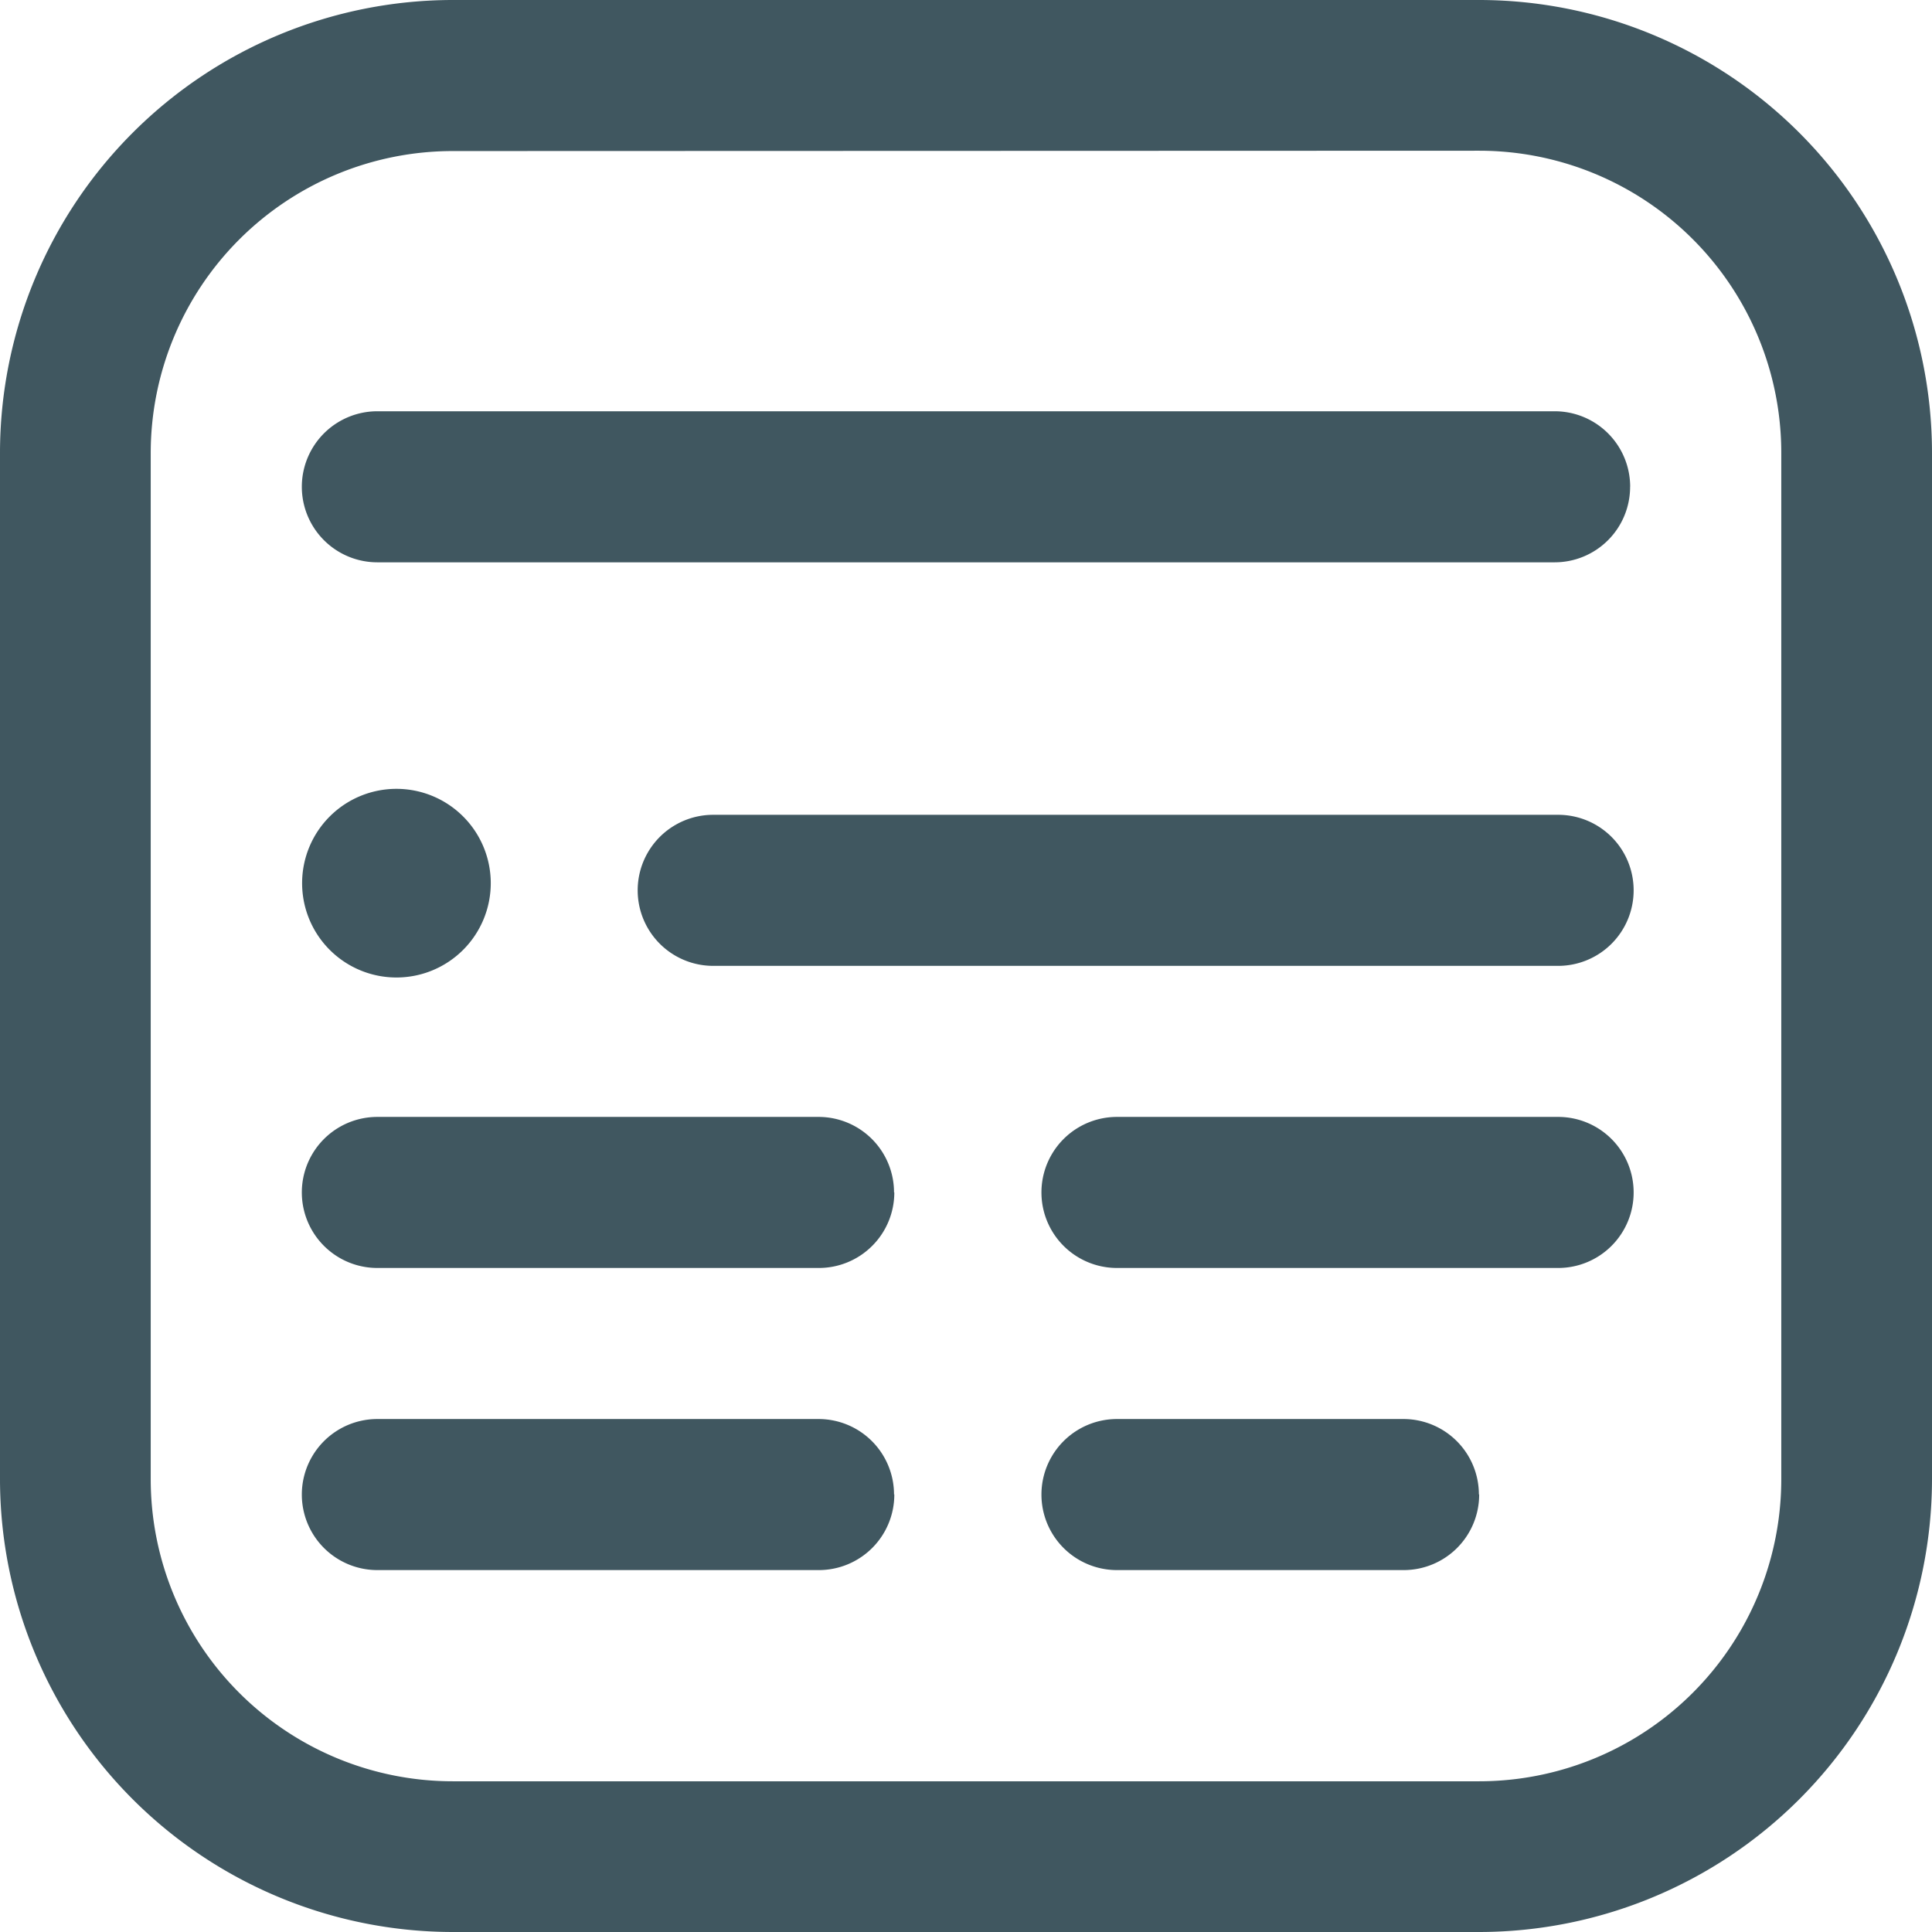
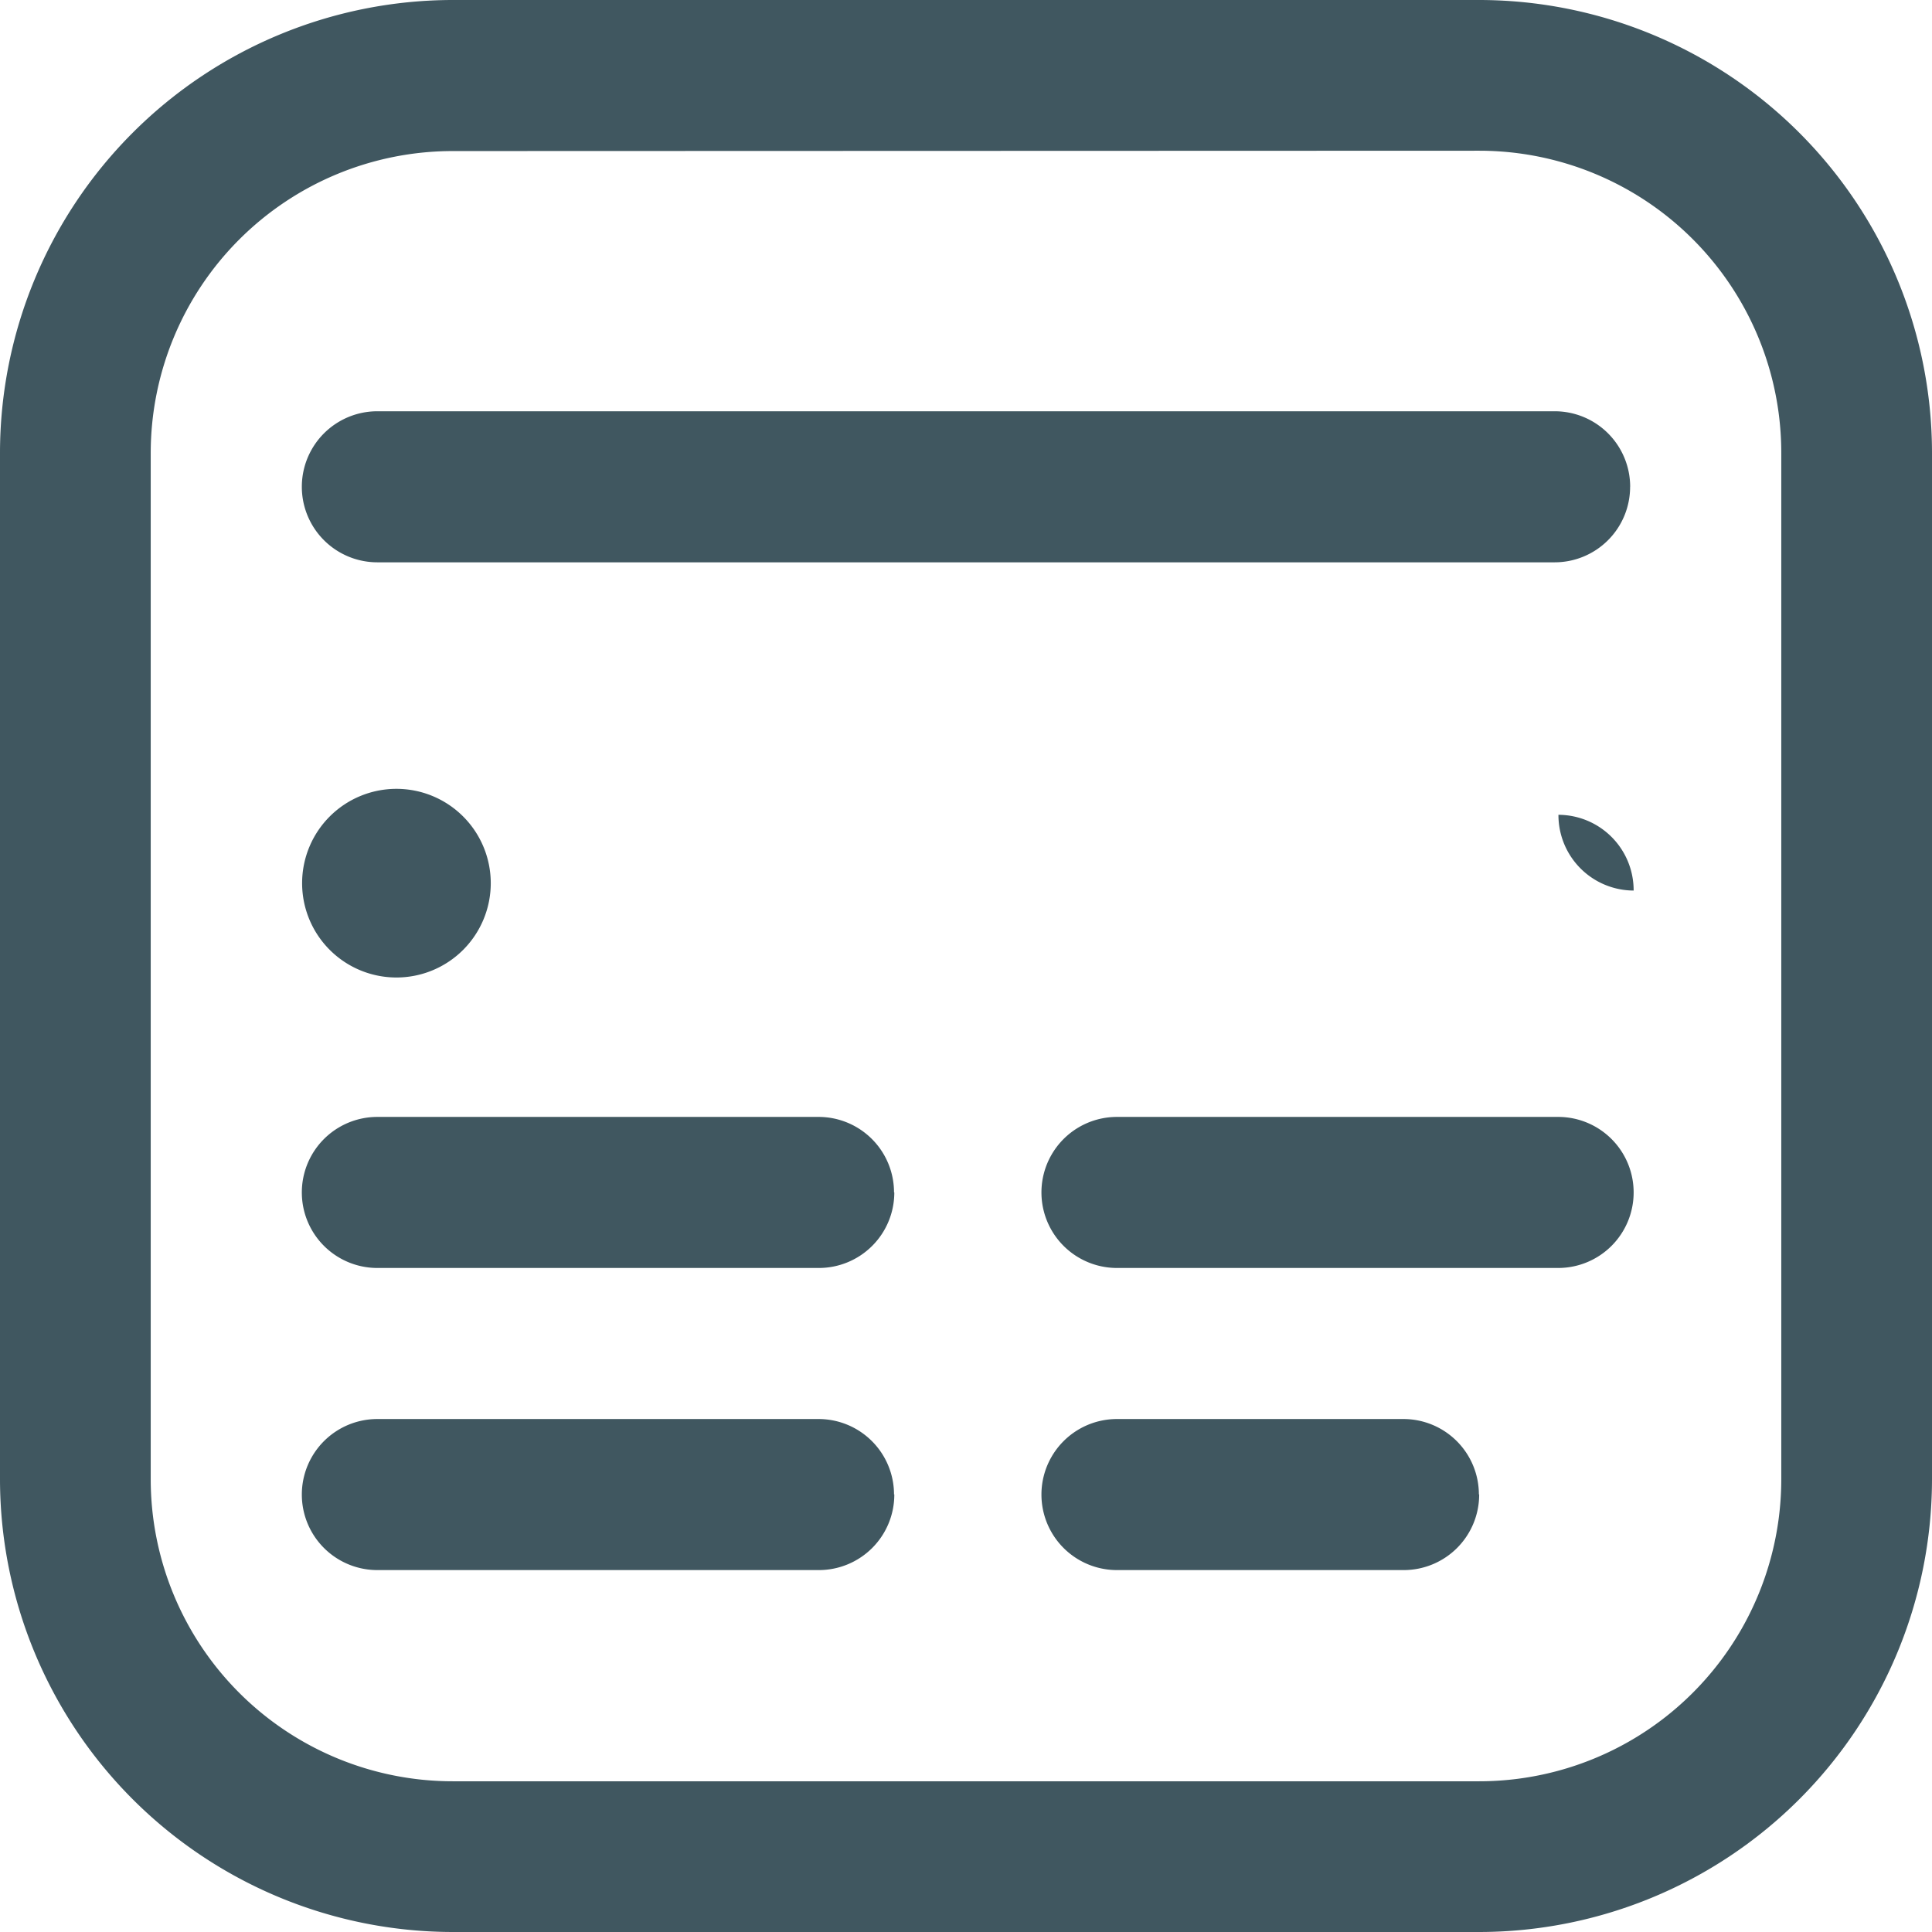
<svg xmlns="http://www.w3.org/2000/svg" width="34.533" height="34.533" viewBox="0 0 34.533 34.533">
-   <path id="browser" d="M26.439,34.533H8.094A8.1,8.1,0,0,1,0,26.439V8.094A8.1,8.1,0,0,1,8.094,0H26.439a8.1,8.1,0,0,1,8.094,8.094V26.439A8.1,8.1,0,0,1,26.439,34.533ZM8.094,2.7a5.4,5.4,0,0,0-5.4,5.4V26.439a5.4,5.4,0,0,0,5.4,5.4H26.439a5.4,5.4,0,0,0,5.4-5.4V8.094a5.4,5.4,0,0,0-5.4-5.4Zm21.044,6a1.349,1.349,0,0,0-1.349-1.349H6.745a1.349,1.349,0,1,0,0,2.7H27.788A1.349,1.349,0,0,0,29.137,8.7ZM29.2,21.313a1.349,1.349,0,0,0-1.349-1.349H19.965a1.349,1.349,0,0,0,0,2.7h7.891A1.349,1.349,0,0,0,29.2,21.313Zm0-5.4a1.349,1.349,0,0,0-1.349-1.349H12.748a1.349,1.349,0,1,0,0,2.7H27.856A1.349,1.349,0,0,0,29.2,15.918Zm-13.22,5.4a1.349,1.349,0,0,0-1.349-1.349H6.745a1.349,1.349,0,1,0,0,2.7h7.891A1.349,1.349,0,0,0,15.985,21.313Zm0,5.4a1.349,1.349,0,0,0-1.349-1.349H6.745a1.349,1.349,0,0,0,0,2.7h7.891A1.349,1.349,0,0,0,15.985,26.709Zm10.454,0a1.349,1.349,0,0,0-1.349-1.349H19.965a1.349,1.349,0,0,0,0,2.7h5.126A1.349,1.349,0,0,0,26.439,26.709ZM5.4,15.783A1.686,1.686,0,1,0,7.082,14.1,1.686,1.686,0,0,0,5.4,15.783Z" fill="#405760" />
+   <path id="browser" d="M26.439,34.533H8.094A8.1,8.1,0,0,1,0,26.439V8.094A8.1,8.1,0,0,1,8.094,0H26.439a8.1,8.1,0,0,1,8.094,8.094V26.439A8.1,8.1,0,0,1,26.439,34.533ZM8.094,2.7a5.4,5.4,0,0,0-5.4,5.4V26.439a5.4,5.4,0,0,0,5.4,5.4H26.439a5.4,5.4,0,0,0,5.4-5.4V8.094a5.4,5.4,0,0,0-5.4-5.4Zm21.044,6a1.349,1.349,0,0,0-1.349-1.349H6.745a1.349,1.349,0,1,0,0,2.7H27.788A1.349,1.349,0,0,0,29.137,8.7ZM29.2,21.313a1.349,1.349,0,0,0-1.349-1.349H19.965a1.349,1.349,0,0,0,0,2.7h7.891A1.349,1.349,0,0,0,29.2,21.313Zm0-5.4a1.349,1.349,0,0,0-1.349-1.349H12.748H27.856A1.349,1.349,0,0,0,29.2,15.918Zm-13.22,5.4a1.349,1.349,0,0,0-1.349-1.349H6.745a1.349,1.349,0,1,0,0,2.7h7.891A1.349,1.349,0,0,0,15.985,21.313Zm0,5.4a1.349,1.349,0,0,0-1.349-1.349H6.745a1.349,1.349,0,0,0,0,2.7h7.891A1.349,1.349,0,0,0,15.985,26.709Zm10.454,0a1.349,1.349,0,0,0-1.349-1.349H19.965a1.349,1.349,0,0,0,0,2.7h5.126A1.349,1.349,0,0,0,26.439,26.709ZM5.4,15.783A1.686,1.686,0,1,0,7.082,14.1,1.686,1.686,0,0,0,5.4,15.783Z" fill="#405760" />
</svg>